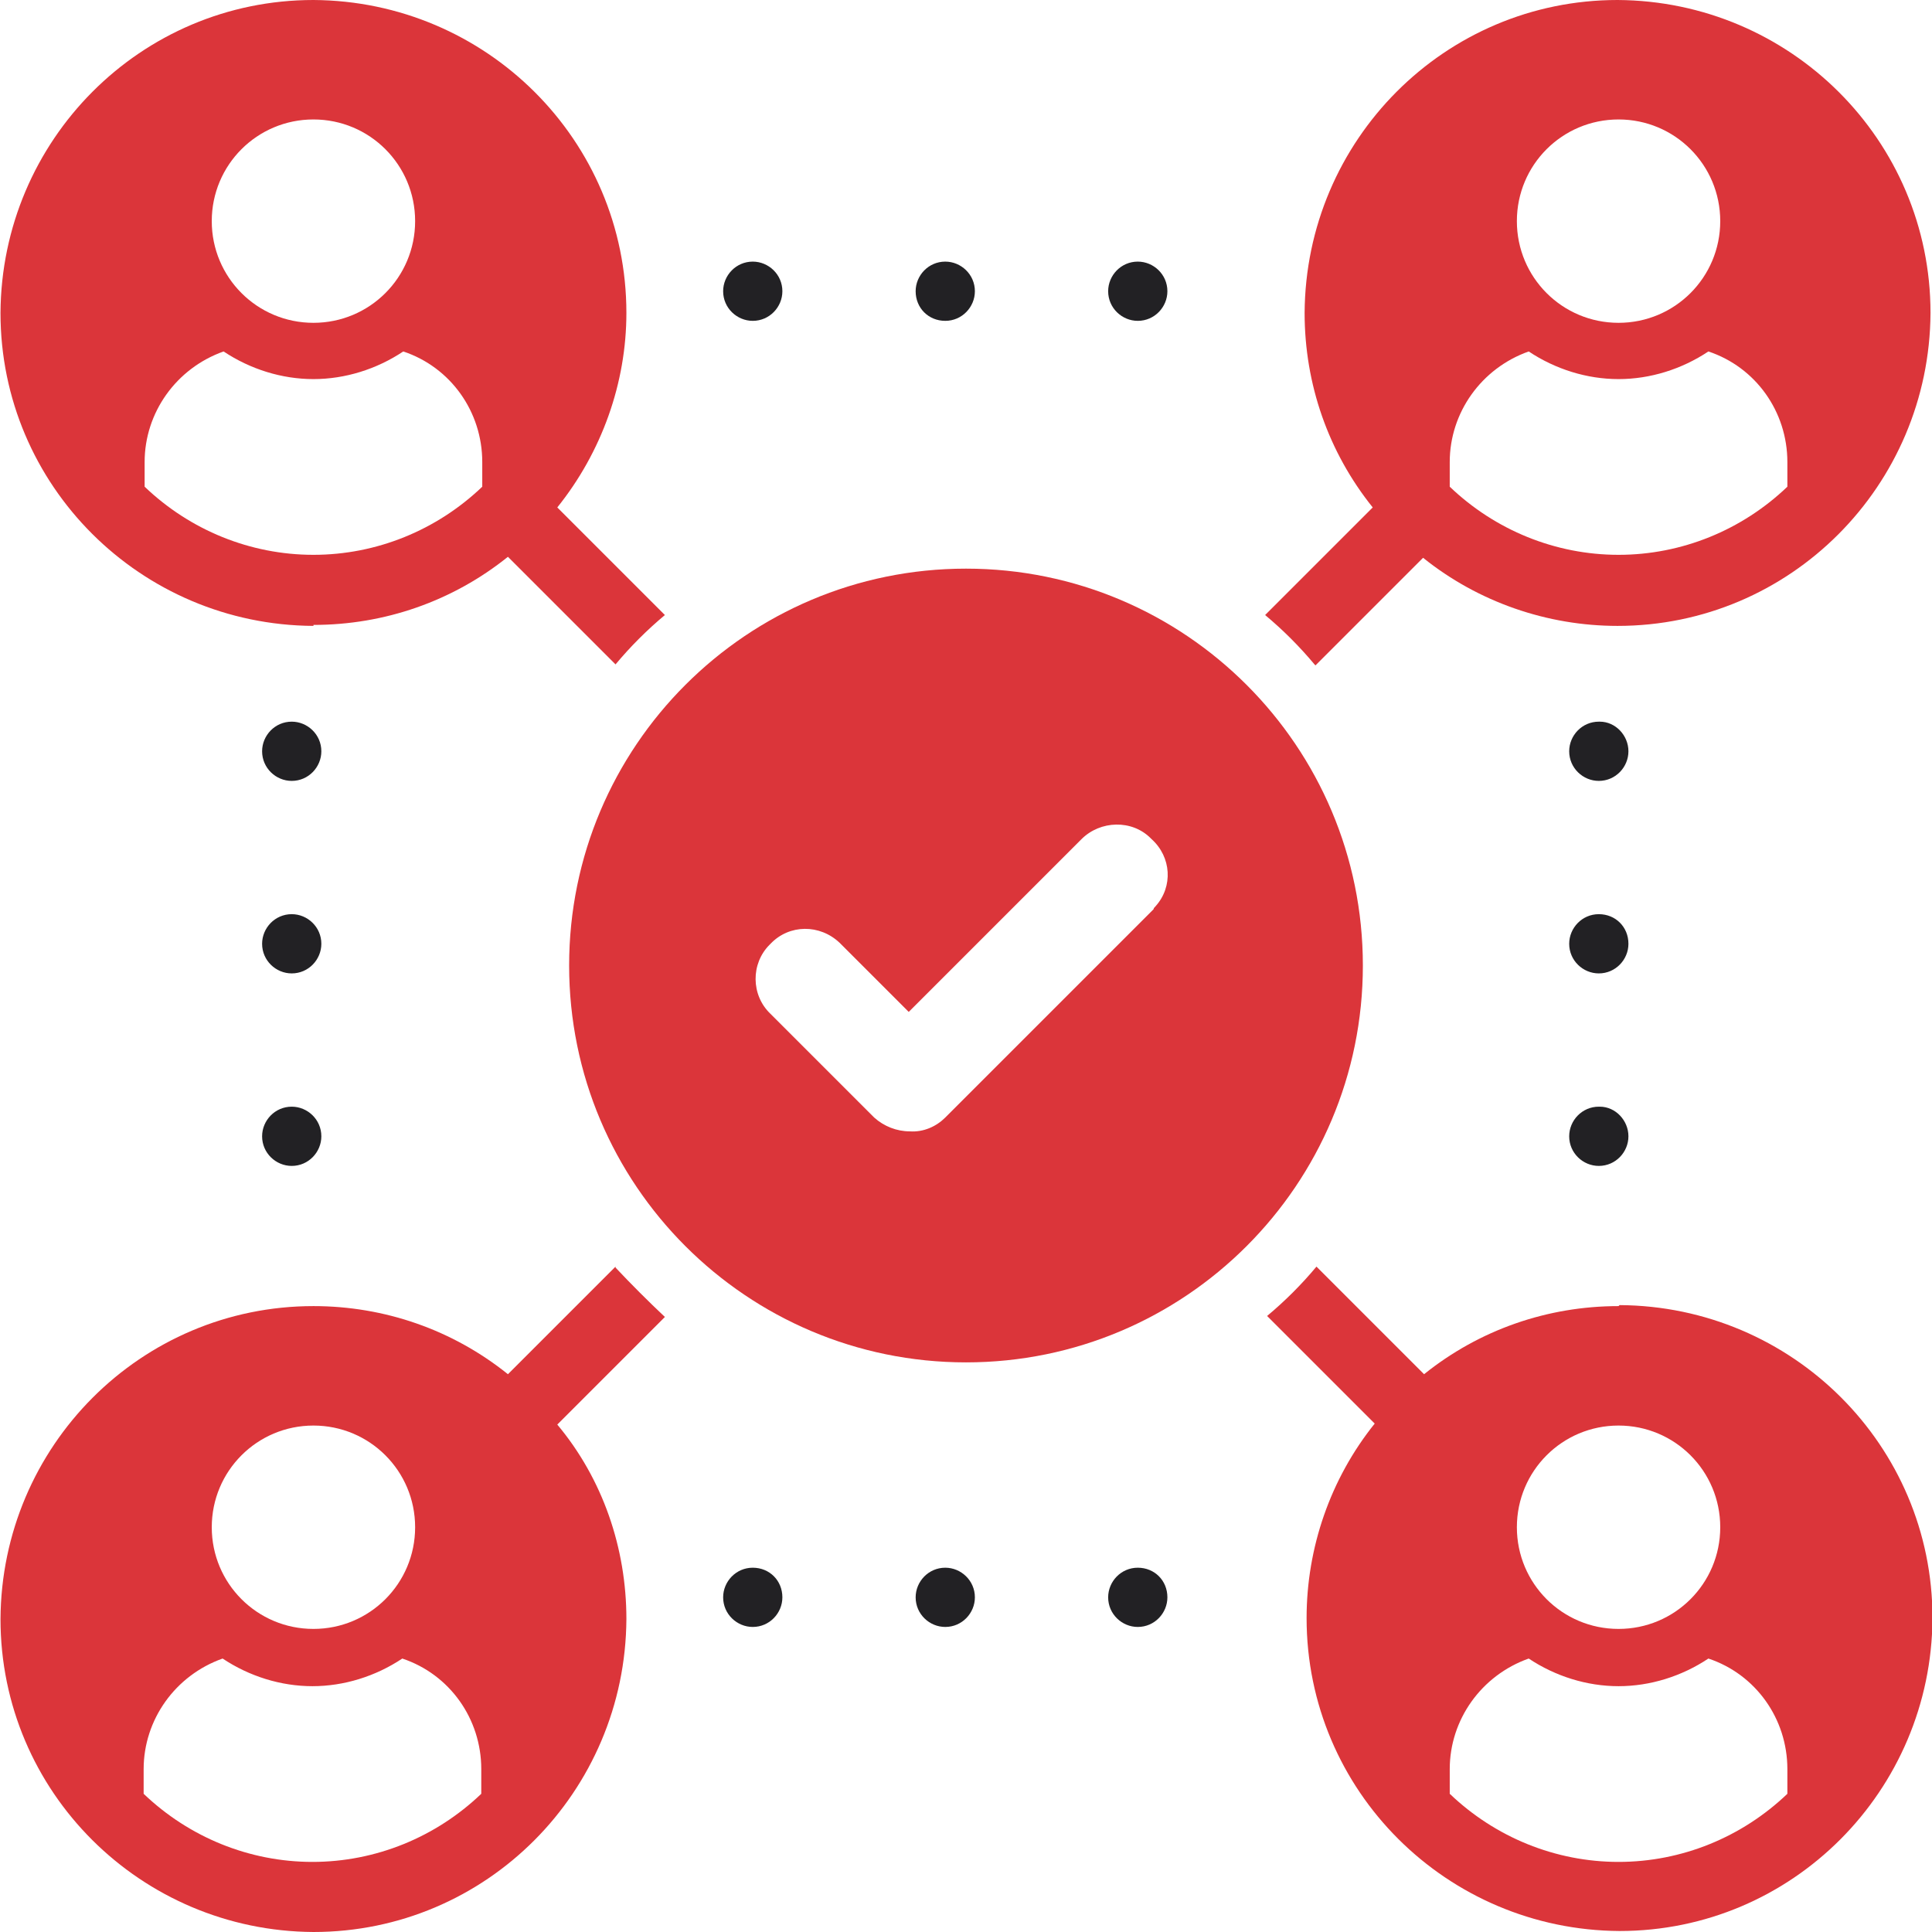
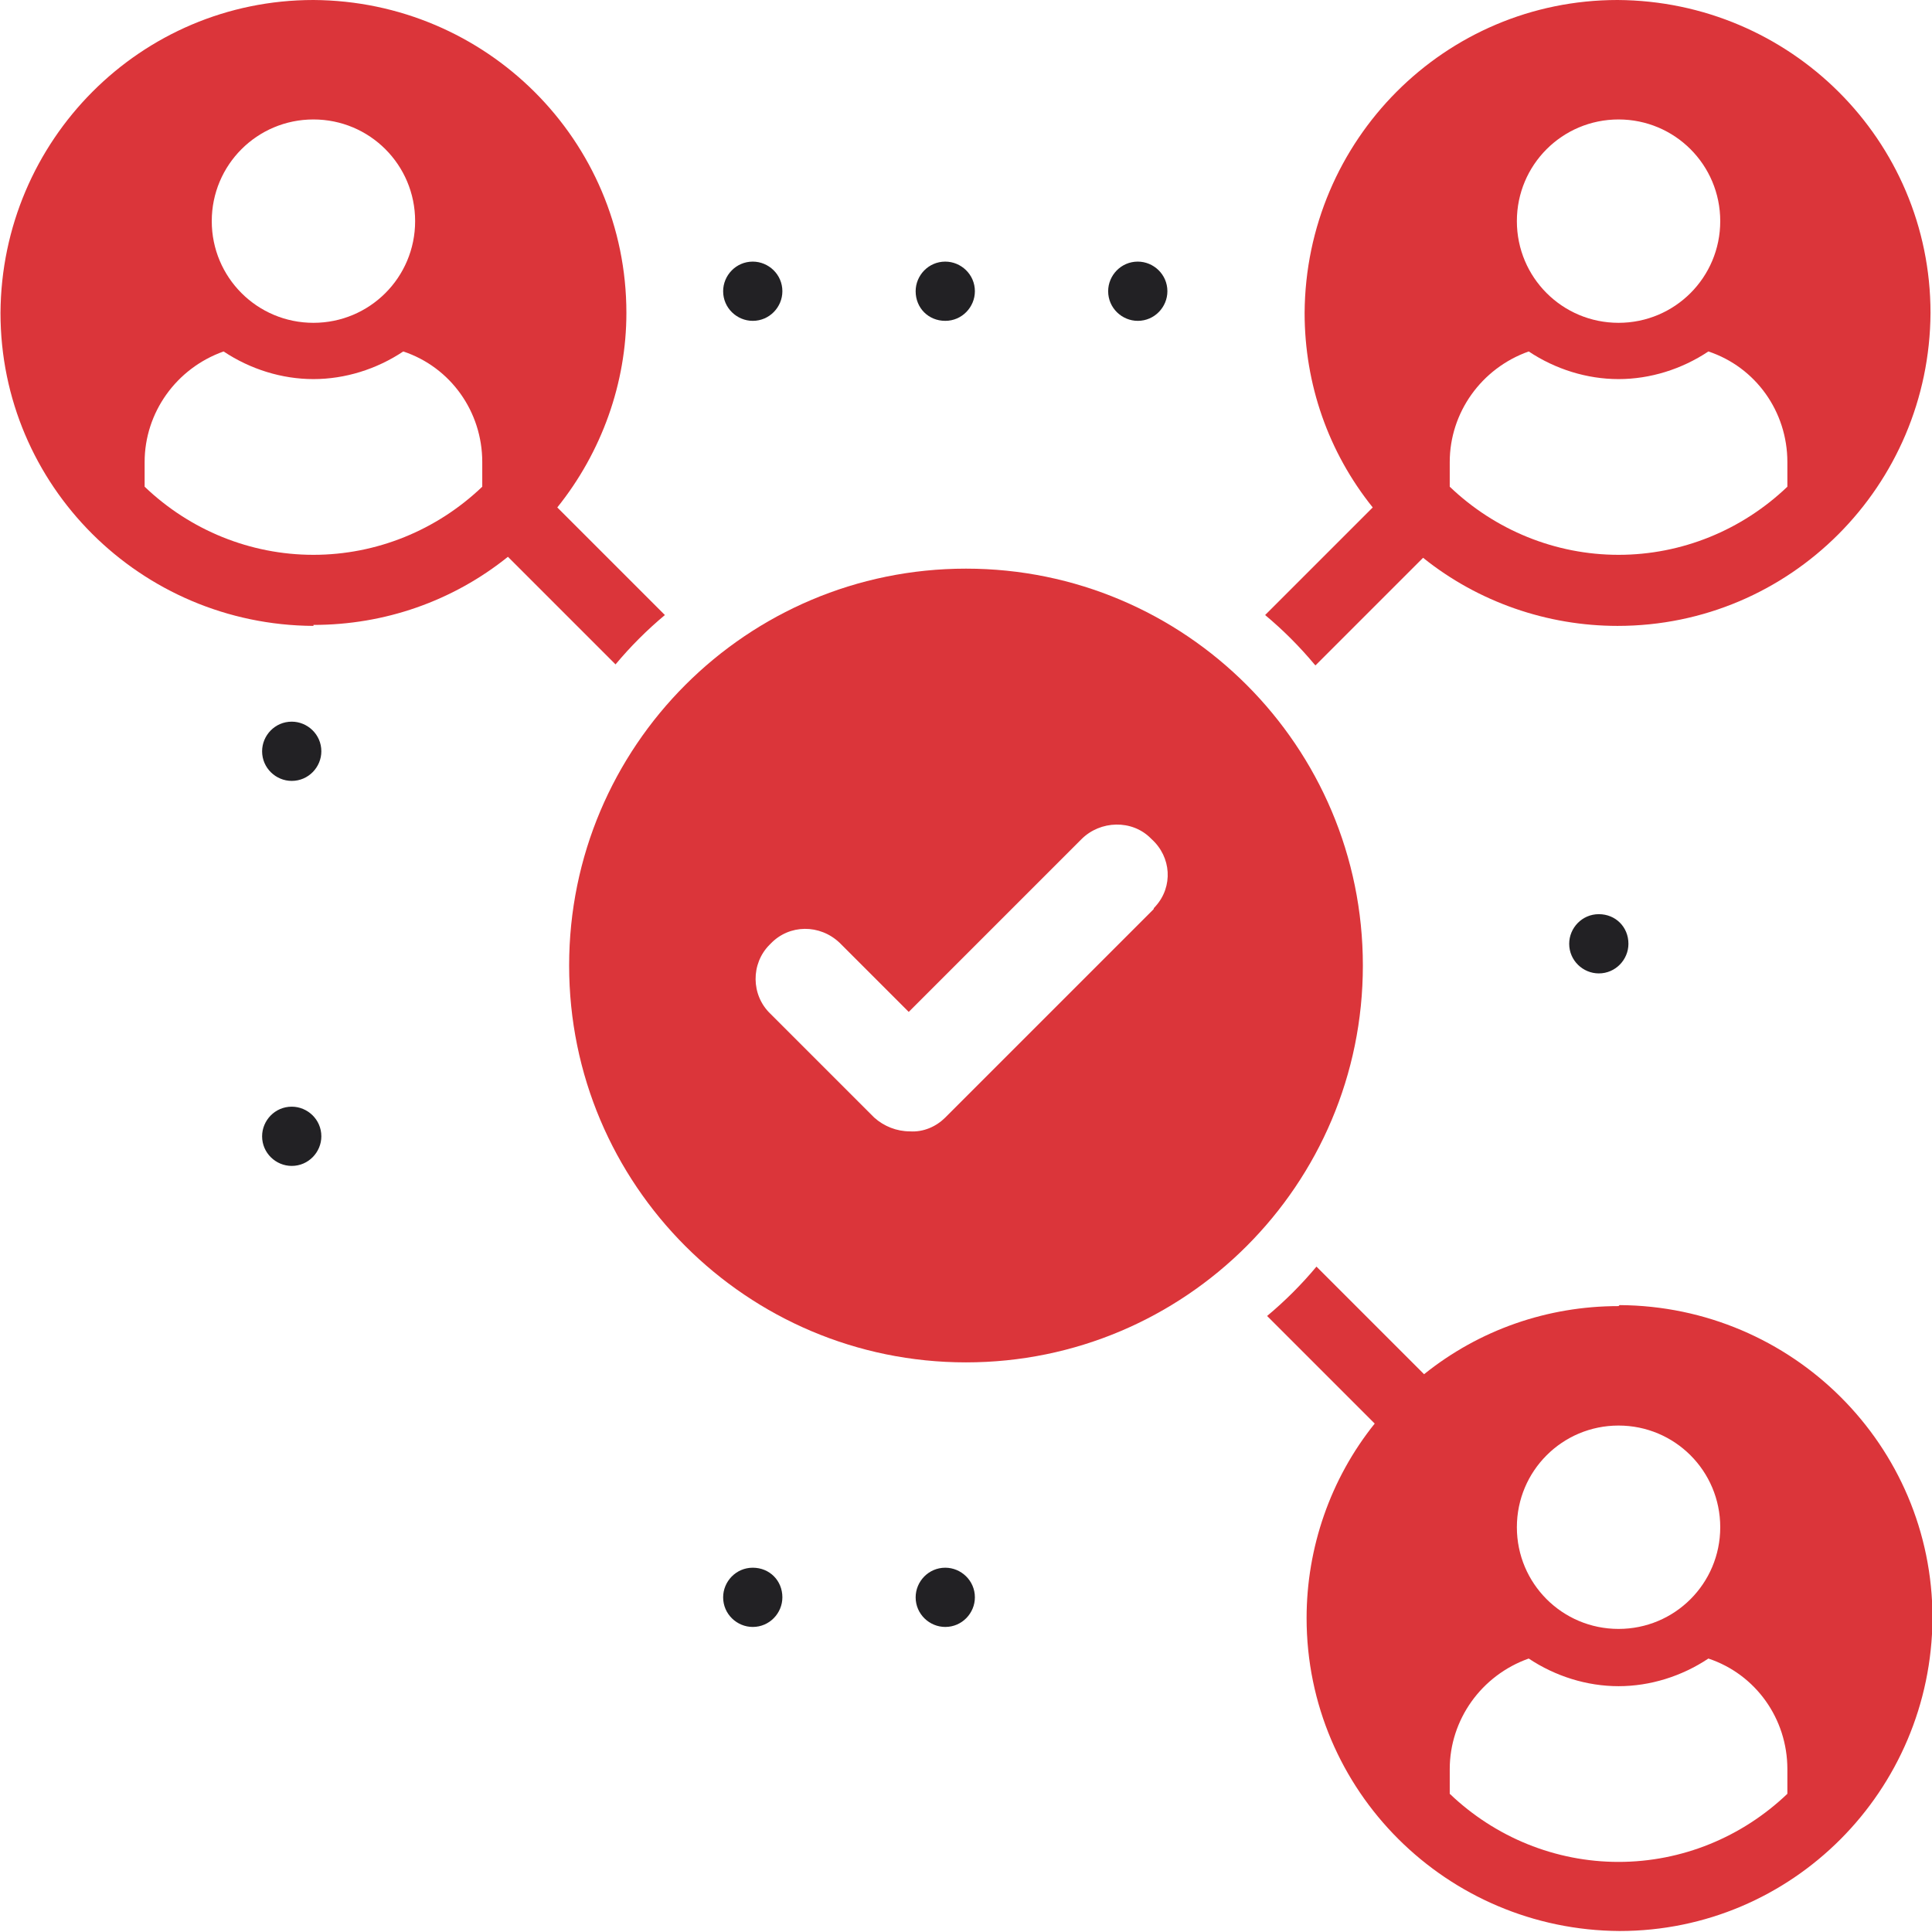
<svg xmlns="http://www.w3.org/2000/svg" xml:space="preserve" width="0.272in" height="0.272in" version="1.1" style="shape-rendering:geometricPrecision; text-rendering:geometricPrecision; image-rendering:optimizeQuality; fill-rule:evenodd; clip-rule:evenodd" viewBox="0 0 19.56 19.57">
  <defs>
    <style type="text/css">
   
    .fil1 {fill:#222124;fill-rule:nonzero}
    .fil0 {fill:#DB353A;fill-rule:nonzero}
   
  </style>
  </defs>
  <g id="Layer_x0020_1">
    <path class="fil0" d="M1.46 4.68c0,-0.5 0.32,-0.95 0.8,-1.12 0.27,0.18 0.59,0.28 0.91,0.28 0.32,-0 0.64,-0.1 0.91,-0.28 0.48,0.16 0.8,0.61 0.8,1.12l0 0.25c-0.46,0.44 -1.07,0.69 -1.71,0.69 -0.64,0 -1.25,-0.25 -1.71,-0.69l0 -0.25zm1.71 -3.47c0.57,0 1.03,0.46 1.03,1.03 -0,0.57 -0.46,1.03 -1.03,1.03 -0.57,-0 -1.03,-0.46 -1.03,-1.03 0,-0.57 0.46,-1.03 1.03,-1.03zm0 5.12c0.72,0 1.41,-0.24 1.97,-0.69l1.09 1.09c0.15,-0.18 0.32,-0.35 0.5,-0.5l-1.09 -1.09c0.45,-0.56 0.7,-1.26 0.7,-1.97 -0,-1.75 -1.42,-3.16 -3.17,-3.17 -1.75,0 -3.16,1.42 -3.17,3.17 0,1.75 1.42,3.16 3.17,3.17z" />
    <path class="fil0" d="M18.1 18.17c-0.46,0.44 -1.07,0.69 -1.71,0.69 -0.64,-0 -1.25,-0.25 -1.71,-0.69l0 -0.25c0,-0.5 0.32,-0.95 0.8,-1.12 0.27,0.18 0.59,0.28 0.91,0.28 0.32,-0 0.64,-0.1 0.91,-0.28 0.48,0.16 0.8,0.61 0.8,1.12l0 0.25zm-1.71 -3.73c0.57,0 1.03,0.46 1.03,1.03 -0,0.57 -0.46,1.03 -1.03,1.03 -0.57,-0 -1.03,-0.46 -1.03,-1.03 0,-0.57 0.46,-1.03 1.03,-1.03l0 0zm0 -1.21c-0.72,-0 -1.41,0.24 -1.97,0.69l-1.09 -1.09c-0.15,0.18 -0.32,0.35 -0.5,0.5l1.09 1.09c-0.45,0.56 -0.69,1.26 -0.69,1.97 0,1.75 1.42,3.16 3.17,3.17 1.75,-0 3.16,-1.42 3.17,-3.17 -0,-1.75 -1.42,-3.16 -3.17,-3.17z" />
    <path class="fil1" d="M7.62 3.25c0.17,0 0.3,-0.14 0.3,-0.3l0 0c0,-0.17 -0.14,-0.3 -0.3,-0.3l0 0c-0.17,0 -0.3,0.14 -0.3,0.3l0 0c0,0.17 0.14,0.3 0.3,0.3l0 0z" />
    <path class="fil1" d="M11.52 3.25c0.17,0 0.3,-0.14 0.3,-0.3l0 0c0,-0.17 -0.14,-0.3 -0.3,-0.3l0 0c-0.17,0 -0.3,0.14 -0.3,0.3l0 0c0,0.17 0.14,0.3 0.3,0.3l0 0z" />
    <path class="fil1" d="M9.57 3.25c0.17,0 0.3,-0.14 0.3,-0.3l0 0c0,-0.17 -0.14,-0.3 -0.3,-0.3l0 0c-0.17,0 -0.3,0.14 -0.3,0.3l0 0c-0,0.17 0.13,0.3 0.3,0.3 0,0 0,0 0.01,0z" />
    <path class="fil1" d="M7.62 15.88c-0.17,0 -0.3,0.14 -0.3,0.3l0 0c0,0.17 0.14,0.3 0.3,0.3l0 0c0.17,0 0.3,-0.14 0.3,-0.3l0 0c0,-0.17 -0.13,-0.3 -0.3,-0.3 -0,0 -0,0 -0.01,0z" />
-     <path class="fil1" d="M11.52 15.88c-0.17,0 -0.3,0.14 -0.3,0.3l0 0c0,0.17 0.14,0.3 0.3,0.3l0 0c0.17,0 0.3,-0.14 0.3,-0.3l0 0c0,-0.17 -0.13,-0.3 -0.3,-0.3 -0,0 -0,0 -0.01,0z" />
    <path class="fil1" d="M9.57 15.88c-0.17,0 -0.3,0.14 -0.3,0.3l0 0c0,0.17 0.14,0.3 0.3,0.3l0 0c0.17,0 0.3,-0.14 0.3,-0.3l0 0c0,-0.17 -0.14,-0.3 -0.3,-0.3l0 0z" />
-     <path class="fil1" d="M16.19 7.31c-0.17,-0 -0.3,0.14 -0.3,0.3l0 0c0,0.17 0.14,0.3 0.3,0.3l0 0c0.17,0 0.3,-0.14 0.3,-0.3l0 0c0,-0.16 -0.13,-0.3 -0.29,-0.3 -0,-0 -0.01,-0 -0.01,0z" />
-     <path class="fil1" d="M16.19 11.21c-0.17,0 -0.3,0.14 -0.3,0.3 0,0 0,0 0,0 0,0.17 0.14,0.3 0.3,0.3l0 0c0.17,0 0.3,-0.14 0.3,-0.3l0 0c0,-0.16 -0.13,-0.3 -0.29,-0.3 -0,-0 -0.01,-0 -0.01,0z" />
    <path class="fil1" d="M16.19 9.26c-0.17,0 -0.3,0.14 -0.3,0.3l0 0c0,0.17 0.14,0.3 0.3,0.3l0 0c0.17,0 0.3,-0.14 0.3,-0.3l0 0c0,-0.17 -0.13,-0.3 -0.3,-0.3 -0,0 -0,0 -0.01,0z" />
    <path class="fil1" d="M2.95 7.31c-0.17,-0 -0.3,0.14 -0.3,0.3l0 0c0,0.17 0.14,0.3 0.3,0.3l0 0c0.17,0 0.3,-0.14 0.3,-0.3l0 0c0,-0.17 -0.14,-0.3 -0.3,-0.3l0 0z" />
    <path class="fil1" d="M2.95 11.21c-0.17,0 -0.3,0.14 -0.3,0.3 0,0 0,0 0,0 0,0.17 0.14,0.3 0.3,0.3l0 0c0.17,0 0.3,-0.14 0.3,-0.3l0 0c0,-0.17 -0.14,-0.3 -0.3,-0.3l0 0z" />
-     <path class="fil1" d="M2.95 9.26c-0.17,0 -0.3,0.14 -0.3,0.3l0 0c0,0.17 0.14,0.3 0.3,0.3l0 0c0.17,0 0.3,-0.14 0.3,-0.3l0 0c0,-0.17 -0.14,-0.3 -0.3,-0.3l0 0z" />
    <path class="fil0" d="M14.68 4.68c0,-0.5 0.32,-0.95 0.8,-1.12 0.27,0.18 0.59,0.28 0.91,0.28 0.32,-0 0.64,-0.1 0.91,-0.28 0.48,0.16 0.8,0.61 0.8,1.12l0 0.25c-0.46,0.44 -1.07,0.69 -1.71,0.69 -0.64,0 -1.25,-0.25 -1.71,-0.69l0 -0.25zm1.71 -3.47c0.57,0 1.03,0.46 1.03,1.03 -0,0.57 -0.46,1.03 -1.03,1.03 -0.57,-0 -1.03,-0.46 -1.03,-1.03 0,-0.57 0.46,-1.03 1.03,-1.03zm-3.07 5.53l1.09 -1.09c0.56,0.45 1.26,0.69 1.97,0.69 1.75,-0 3.16,-1.42 3.17,-3.17 -0,-1.75 -1.42,-3.16 -3.17,-3.17 -1.75,0 -3.16,1.42 -3.17,3.17 -0,0.72 0.24,1.41 0.69,1.97l-1.09 1.09c0.18,0.15 0.35,0.32 0.5,0.5z" />
-     <path class="fil0" d="M4.87 18.17c-0.46,0.44 -1.07,0.69 -1.71,0.69 -0.64,-0 -1.25,-0.25 -1.71,-0.69l0 -0.25c0,-0.5 0.32,-0.95 0.8,-1.12 0.27,0.18 0.59,0.28 0.91,0.28 0.32,-0 0.64,-0.1 0.91,-0.28 0.48,0.16 0.8,0.61 0.8,1.12l0 0.25zm-1.7 -3.73c0.57,0 1.03,0.46 1.03,1.03 -0,0.57 -0.46,1.03 -1.03,1.03 -0.57,-0 -1.03,-0.46 -1.03,-1.03 0,-0.57 0.46,-1.03 1.03,-1.03l0 0zm3.06 -1.61l-1.09 1.09c-0.56,-0.45 -1.25,-0.69 -1.97,-0.69 -1.75,0 -3.16,1.42 -3.17,3.17 0,1.75 1.42,3.16 3.17,3.17 1.75,-0 3.16,-1.42 3.17,-3.17 0,-0.72 -0.24,-1.42 -0.7,-1.97l1.09 -1.09c-0.17,-0.16 -0.34,-0.33 -0.5,-0.5z" />
    <path class="fil0" d="M11.68 9.21l-2.11 2.11c-0.09,0.09 -0.22,0.15 -0.36,0.14 -0.13,0 -0.26,-0.05 -0.36,-0.14l-1.05 -1.05c-0.2,-0.19 -0.2,-0.51 -0.01,-0.7 0,-0 0,-0 0.01,-0.01 0.19,-0.2 0.5,-0.2 0.7,-0.01 0,0 0,0 0.01,0.01l0.69 0.69 1.75 -1.75c0.19,-0.19 0.51,-0.2 0.7,-0.01 0,0 0,0 0.01,0.01 0.2,0.18 0.22,0.48 0.04,0.68 -0.01,0.01 -0.02,0.02 -0.02,0.03l0 0zm-1.9 -3.45c-2.22,0 -4.02,1.8 -4.02,4.02 0,2.22 1.8,4.02 4.02,4.02 2.22,-0 4.02,-1.8 4.02,-4.02 -0,-2.22 -1.8,-4.02 -4.02,-4.02z" />
  </g>
</svg>